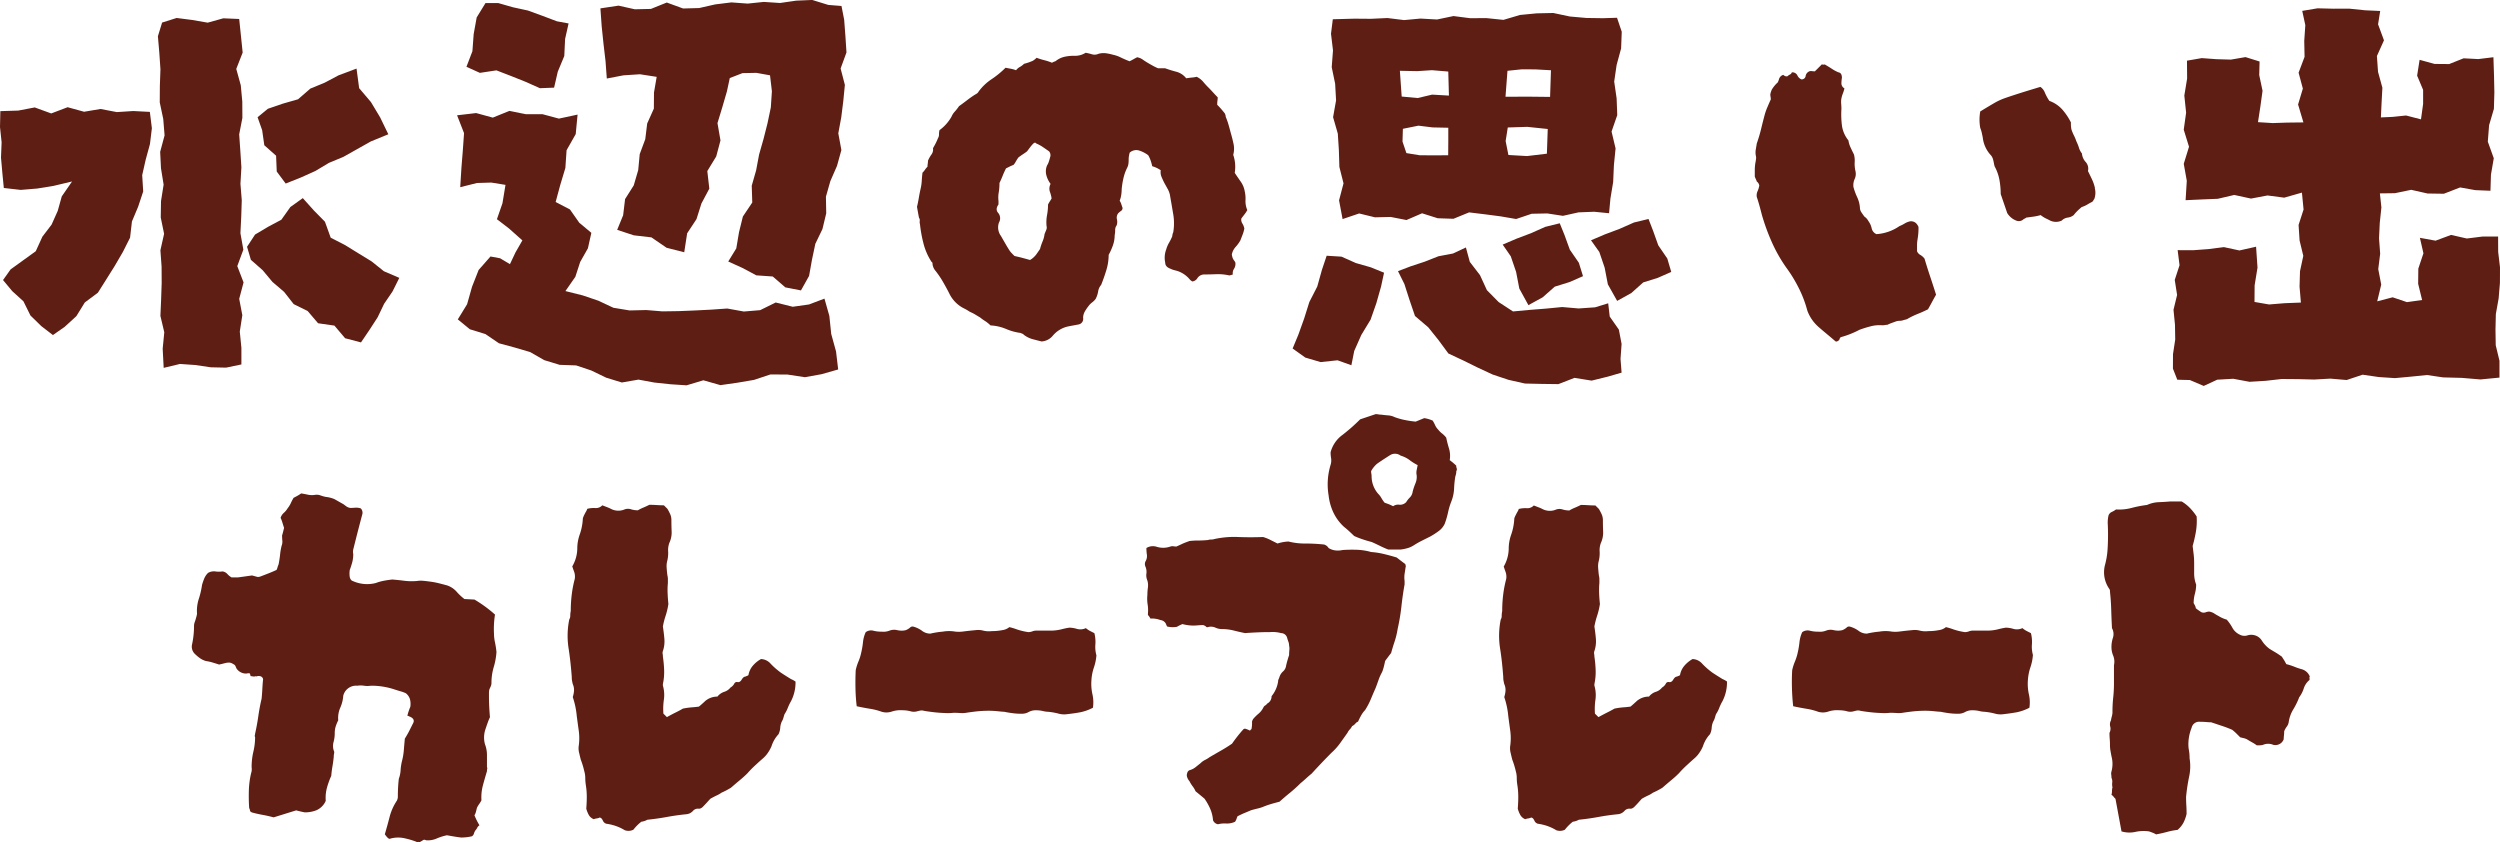
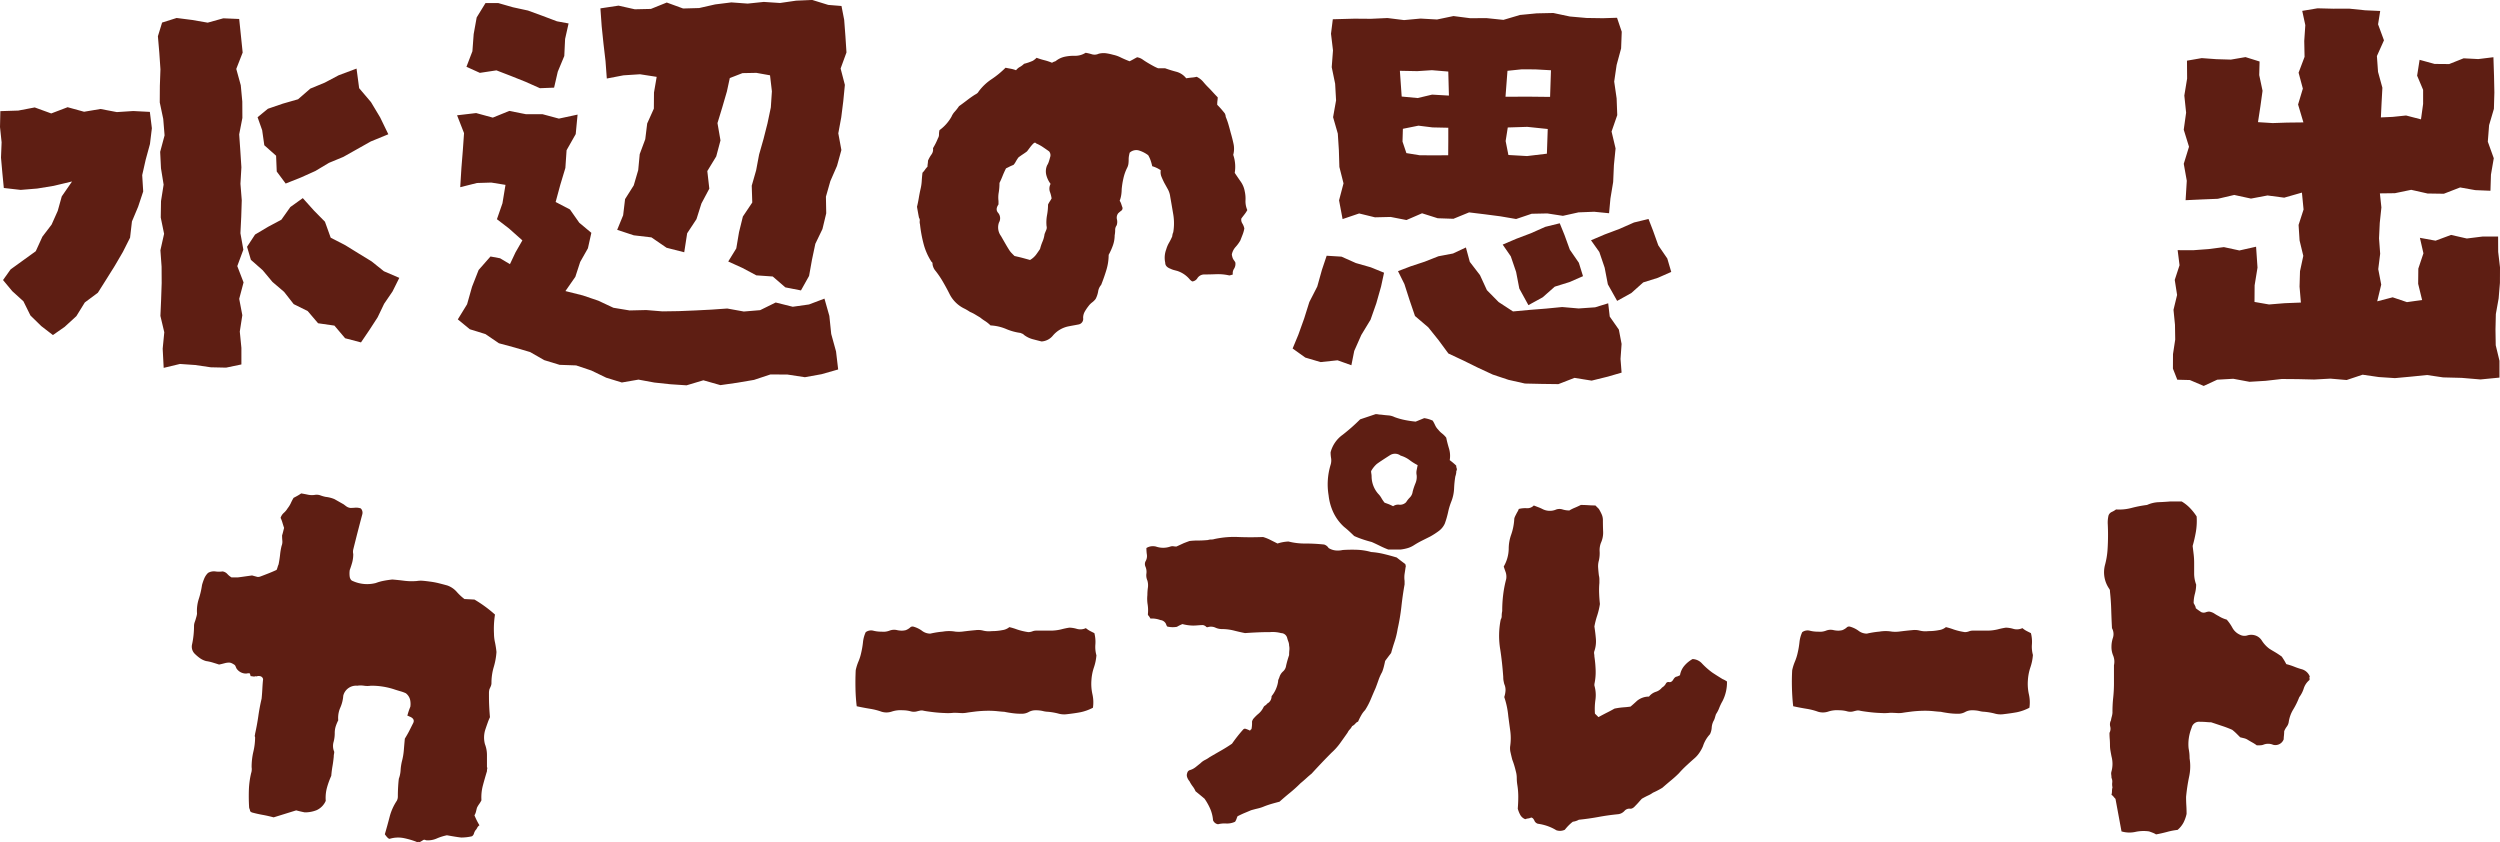
<svg xmlns="http://www.w3.org/2000/svg" width="234.583" height="79.044" viewBox="0 0 234.583 79.044">
  <g id="modal-title01-6" transform="translate(-0.102 -6.137)">
    <g id="menu_3" transform="translate(0.102 6.137)">
      <g id="_Layout_" data-name="[Layout]" transform="translate(0 0)">
        <g id="Group_16403" data-name="Group 16403">
          <g id="Group_17711" data-name="Group 17711">
            <path id="Path_28226" data-name="Path 28226" d="M27.244,21.909,26.4,23.1l-1.255.669-1.211.721-.752,1.149.359,1.223,1.106.973.918,1.1,1.094.935.9,1.149,1.312.649.977,1.146,1.532.22,1.005,1.186,1.488.391.8-1.181.763-1.178.607-1.265.787-1.154.638-1.279-1.446-.622L34.855,27l-1.227-.75-1.235-.763-1.362-.7-.54-1.5-1.029-1.044-1.05-1.171ZM4.807,13.127l-1.55-.564-1.539.294-1.685.054L0,14.4l.151,1.433L.094,17.268.22,18.7l.138,1.421,1.582.18,1.554-.128,1.532-.25,1.735-.413-.966,1.4-.378,1.359-.577,1.29-.861,1.128-.624,1.367-1.185.857-1.175.849-.711,1L1.148,29.8l1.05.953.658,1.332,1.018.995,1.091.842,1.1-.768,1.1-1.007.794-1.285,1.225-.913.8-1.267.79-1.263.755-1.294.676-1.342.176-1.522.581-1.383.475-1.43-.094-1.534.329-1.455L14.071,16l.18-1.487-.19-1.532L12.5,12.9,10.963,13,9.43,12.708l-1.54.26-1.545-.426ZM31.774,9.547l-1.3.69-1.356.56-1.149,1-1.431.411-1.4.48-.968.794L24.6,14.7l.2,1.411,1.107.982.06,1.483.839,1.129,1.441-.574,1.349-.607,1.262-.757,1.357-.562,1.29-.725,1.292-.727,1.641-.673L35.672,13.5l-.861-1.436L33.7,10.756l-.245-1.839ZM15.21,4.6l-.394,1.285.133,1.552.106,1.549L15,10.538,14.99,12.09l.327,1.549.126,1.545-.414,1.545.076,1.539.248,1.54-.245,1.544-.025,1.539.314,1.53-.346,1.545.111,1.54.008,1.54-.052,1.54-.067,1.54.364,1.535L15.265,35.2l.094,1.8,1.525-.367,1.446.1,1.445.213,1.44.032,1.436-.3,0-1.554L22.5,33.592l.238-1.535-.292-1.534.408-1.542-.589-1.53.57-1.544-.275-1.539.076-1.547.05-1.545-.124-1.547.089-1.547-.1-1.547-.107-1.544.3-1.542-.008-1.535-.143-1.532L22.17,8.949l.6-1.535-.158-1.532-.168-1.619L20.953,4.2l-1.463.408-1.461-.253-1.456-.186Z" transform="translate(0 -2.482)" fill="#5e1e13" />
            <path id="Path_28227" data-name="Path 28227" d="M28.914,14.2l-1.564-.428-1.789.21.653,1.673L26.1,17.287l-.131,1.626-.112,1.815,1.572-.394,1.344-.04,1.331.216-.285,1.728L29.3,23.732l1.139.876,1.25,1.111L31.04,26.85l-.518,1.1-.925-.552-.9-.168-1.114,1.265-.619,1.577L26.5,31.714l-.871,1.418,1.128.926,1.466.453,1.262.861,1.48.4,1.451.426,1.322.758,1.445.441,1.549.054,1.423.477,1.4.676,1.466.45,1.56-.27,1.493.275,1.508.161,1.513.1,1.576-.473,1.6.455,1.581-.225,1.572-.267,1.544-.512,1.6.012,1.631.248,1.569-.284,1.552-.443-.2-1.69-.453-1.643-.174-1.69-.46-1.624-1.45.549-1.525.215-1.6-.4L54,32.266l-1.53.128-1.559-.282-1.515.106-1.518.077-1.52.062-1.529.023-1.522-.124-1.555.037-1.524-.252-1.418-.664-1.45-.492-1.633-.409.931-1.339.453-1.393.727-1.284.322-1.45-1.133-.946-.876-1.247-1.342-.7.435-1.607.478-1.587.114-1.666.857-1.512.175-1.829-1.752.376-1.54-.414-1.557,0-1.559-.307Zm-.686-10.75L27.4,4.8l-.282,1.565L27,7.97l-.56,1.46L27.7,10l1.554-.235,1.373.53,1.361.544,1.346.6,1.331-.052.344-1.495.612-1.473.076-1.6.327-1.456-1.092-.2-1.354-.512-1.367-.5-1.406-.305L29.424,3.45Zm29.15-.225-1.513.218-1.524-.1L52.828,3.5,51.3,3.388l-1.518.188-1.507.342-1.505.042L45.237,3.4,43.749,4l-1.51.034L40.71,3.692l-1.7.257.121,1.691L39.3,7.269l.19,1.624.121,1.638,1.562-.3,1.555-.1,1.562.243-.252,1.471-.012,1.51L43.4,14.749l-.181,1.477-.52,1.4-.141,1.5-.419,1.43-.814,1.289-.181,1.518-.56,1.366,1.559.515,1.656.193,1.421.975,1.656.421.275-1.78.874-1.326.465-1.471.74-1.391-.188-1.651.836-1.373.4-1.5-.282-1.628.45-1.48.435-1.493.27-1.253,1.191-.463,1.3-.025,1.284.23.176,1.5-.1,1.51-.312,1.49L54.317,16.2l-.416,1.46-.277,1.48-.414,1.448.05,1.577-.881,1.315-.362,1.47-.257,1.522L51.005,27.7l1.322.6,1.314.7,1.539.107,1.186,1.022,1.463.285.762-1.362.272-1.522.315-1.492.668-1.384.354-1.477-.029-1.56.414-1.455.626-1.433.411-1.488-.289-1.567.277-1.505L61.8,12.65l.149-1.522-.4-1.537L62.1,8.083l-.1-1.529-.116-1.53-.252-1.3-1.24-.1-1.505-.465Z" transform="translate(17.328 -3.163)" fill="#5e1e13" />
            <path id="Path_28228" data-name="Path 28228" d="M75.04,27.988,74.6,29.56l-.743,1.451-.482,1.537-.547,1.524-.539,1.3,1.19.851,1.436.424,1.587-.169,1.3.465L78.07,35.6l.664-1.5.867-1.43.54-1.537.448-1.581.279-1.292-1.245-.507-1.4-.4-1.346-.6-1.394-.086Zm12.3-1.53-1.372.26-1.284.507-1.307.431-1.2.458.6,1.208.482,1.5.512,1.5,1.245,1.062.963,1.2.926,1.257,1.421.666,1.357.669,1.388.644,1.478.493,1.542.347,1.571.035,1.564.02,1.51-.587,1.611.258,1.525-.376,1.285-.374-.1-1.282.1-1.411L102.9,33.6l-.856-1.225L101.9,31.13l-1.228.378-1.544.107-1.547-.134-1.5.146-1.505.119-1.609.149-1.349-.881-1.1-1.117-.649-1.411-.955-1.243-.366-1.351ZM96,23.956l-1.349.6-1.373.52L92,25.622l.76,1.1.5,1.466.3,1.559.854,1.557,1.339-.735,1.133-1,1.383-.43,1.268-.554-.389-1.257L98.3,26.1,97.8,24.722l-.446-1.1Zm8.321-.408-1.359.6-1.384.52-1.29.549.78,1.1.5,1.471.3,1.562.872,1.555,1.327-.735,1.121-1,1.371-.43,1.258-.554-.371-1.26-.844-1.232-.492-1.376-.426-1.1ZM92.535,17.214l-.258-1.307.2-1.275,1.831-.057,1.919.2-.079,2.317-1.862.223Zm-8.336.023-1.235-.2L82.6,15.957l.035-1.2,1.461-.294,1.32.163,1.48.032V15.9l-.01,1.339-1.433.01Zm1.159-7.98,1.537.128.06,2.255-1.577-.091-1.356.322-1.5-.141-.169-2.416,1.634.032Zm7.091.057L93.8,9.174l1.272.008,1.458.081-.082,2.5-2.084-.023-2.1.01Zm2.74-5.391-1.56.151-1.56.461L90.5,4.373l-1.56.005-1.557-.2L85.84,4.5l-1.55-.087-1.545.143-1.554-.193-1.552.072-1.552-.012-2.027.055L75.89,5.835,76.077,7.4l-.119,1.574.321,1.555.087,1.562-.28,1.576.443,1.54.1,1.56.047,1.567.389,1.542-.419,1.594.331,1.758,1.554-.527,1.485.362,1.477-.034,1.478.289,1.463-.633,1.472.466,1.473.05,1.468-.6,1.47.178,1.47.191,1.473.252,1.461-.493,1.463-.03,1.465.225,1.468-.326,1.465-.057,1.4.139.127-1.379.258-1.555.069-1.576.156-1.57-.376-1.587.534-1.539-.059-1.572-.228-1.577.228-1.56.421-1.55.059-1.565-.443-1.312-1.319.042-1.549-.023L98.3,4.219,96.748,3.89Z" transform="translate(49.002 -2.671)" fill="#5e1e13" />
            <path id="Path_28229" data-name="Path 28229" d="M133.652,3.87l.289,1.339-.1,1.483.03,1.493L133.31,9.67l.4,1.493-.448,1.493.5,1.68-1.545.018-1.346.045-1.371-.087.228-1.493.2-1.451-.312-1.47.034-1.277-1.322-.413-1.367.235-1.369-.04-1.371-.1-1.384.24.013,1.678-.262,1.594.168,1.606-.223,1.6.495,1.6-.493,1.6.284,1.592-.111,1.822,1.549-.072,1.473-.059,1.542-.361,1.571.341,1.552-.292,1.565.206,1.663-.475.154,1.586-.468,1.448.094,1.455.349,1.448-.309,1.44L133.4,29.74l.126,1.5L132,31.3l-1.461.119-1.366-.237.012-1.559.27-1.663L129.321,26l-1.564.352-1.456-.314-1.448.185-1.446.107-1.446-.007.178,1.413-.45,1.378.22,1.413-.337,1.393.139,1.4.022,1.391-.208,1.366-.007,1.361.409,1.042,1.18.03,1.3.554,1.267-.586,1.507-.086,1.522.284,1.515-.092,1.51-.171,1.52.012,1.524.037,1.522-.084,1.523.131,1.5-.5,1.52.221,1.513.1,1.5-.138,1.51-.153,1.51.223,1.752.045,1.753.148,1.784-.174,0-1.579-.351-1.456-.023-1.468.034-1.461.262-1.465.121-1.46.007-1.455-.171-1.456-.007-1.435-1.466,0-1.47.183-1.476-.336-1.455.54-1.471-.268.332,1.453-.48,1.436-.015,1.428L144.9,31l-1.423.2-1.341-.453-1.448.378.376-1.57-.279-1.45.18-1.448-.107-1.446.069-1.446.153-1.45-.141-1.319,1.409-.018,1.529-.317,1.534.346,1.529.023,1.527-.592,1.426.253,1.421.059.047-1.513.265-1.539-.56-1.554.121-1.549.451-1.53.044-1.537-.032-1.535-.057-1.774-1.421.174-1.376-.072-1.356.54-1.368-.012-1.406-.386-.232,1.487.562,1.332,0,1.322-.2,1.445-1.4-.362-1.262.131-1.1.049.062-1.307.079-1.478-.409-1.487-.106-1.485.663-1.478-.554-1.5.2-1.253-1.415-.064-1.492-.154-1.488.005-1.485-.037Z" transform="translate(82.374 -2.85)" fill="#5e1e13" />
-             <path id="Path_28237" data-name="Path 28237" d="M115.14,28.379c-.126.22-.25.445-.376.681s-.252.463-.376.681c-.314.156-.626.3-.94.423a7.949,7.949,0,0,0-.893.423.737.737,0,0,1-.258.117,1.955,1.955,0,0,0-.258.07,1.023,1.023,0,0,1-.329.047,1.127,1.127,0,0,0-.423.094c-.094.032-.2.07-.329.117a3.5,3.5,0,0,0-.376.164,1.361,1.361,0,0,0-.235.023,1.346,1.346,0,0,1-.235.024,3.255,3.255,0,0,0-1.1.094c-.361.094-.713.2-1.057.329a8.518,8.518,0,0,1-1.785.7.127.127,0,0,1-.047.092.193.193,0,0,0-.047.141c-.158.158-.282.2-.376.143-.25-.218-.51-.438-.775-.658s-.525-.438-.775-.658a3.774,3.774,0,0,1-1.081-1.55,10.9,10.9,0,0,0-.8-2.114,13.162,13.162,0,0,0-1.174-1.926,13.893,13.893,0,0,1-1.362-2.4,19.366,19.366,0,0,1-.94-2.584c-.062-.248-.133-.515-.211-.8s-.164-.564-.258-.846a.919.919,0,0,1,.07-.54,2.237,2.237,0,0,0,.164-.54.605.605,0,0,0-.235-.376,1.588,1.588,0,0,0-.094-.235,1.533,1.533,0,0,1-.094-.237v-.609a4.516,4.516,0,0,1,.047-.611c.032-.156.054-.3.07-.423a.746.746,0,0,0-.023-.329,1.672,1.672,0,0,1,0-.564c.032-.19.064-.376.094-.564a13.643,13.643,0,0,0,.4-1.339q.164-.682.352-1.386a5.525,5.525,0,0,1,.235-.658c.094-.22.2-.47.329-.752a1.552,1.552,0,0,0-.024-.235,1.349,1.349,0,0,1-.023-.235,2.1,2.1,0,0,1,.141-.446,2.949,2.949,0,0,1,.564-.681l.094-.235a.6.6,0,0,1,.423-.47.424.424,0,0,0,.376.141.9.9,0,0,1,.235-.164.353.353,0,0,0,.188-.211.525.525,0,0,1,.517.282.731.731,0,0,0,.376.376.366.366,0,0,0,.4-.305.552.552,0,0,1,.258-.4.431.431,0,0,1,.305-.07,2.008,2.008,0,0,0,.305.023l.658-.658a.36.36,0,0,0,.211.023.11.11,0,0,1,.117.023c.218.126.423.252.611.376a3.721,3.721,0,0,0,.611.329c.218.032.329.2.329.517a3.24,3.24,0,0,0-.047.54.534.534,0,0,0,.282.446,2.824,2.824,0,0,1-.141.47,2.676,2.676,0,0,0-.141.47,1.714,1.714,0,0,0-.023.493c.015.173.023.336.023.493a8.471,8.471,0,0,0,.047,1.55,2.821,2.821,0,0,0,.611,1.409,2.28,2.28,0,0,0,.188.634c.094.2.2.431.329.681a2.2,2.2,0,0,1,.07.728,2.949,2.949,0,0,0,.07.822,1.147,1.147,0,0,1-.07.752,1.414,1.414,0,0,0-.117.752,5.826,5.826,0,0,0,.352.963A2.8,2.8,0,0,1,108,20.2a.784.784,0,0,0,.141.445c.094.141.188.275.282.4a1.068,1.068,0,0,1,.235.211,1.352,1.352,0,0,1,.141.211,1.776,1.776,0,0,1,.305.681.762.762,0,0,0,.446.54,4.277,4.277,0,0,0,2.161-.752,3.232,3.232,0,0,0,.47-.235,1.626,1.626,0,0,1,.423-.188.68.68,0,0,1,.8.329.384.384,0,0,1,.094.282c0,.188-.008.369-.023.54s-.04.351-.07.54a3.235,3.235,0,0,0-.047.54v.54a.678.678,0,0,0,.305.352,1.376,1.376,0,0,1,.4.352q.234.8.517,1.644t.564,1.738m14.893-10.007a1.706,1.706,0,0,1-.047,1.034.567.567,0,0,0-.094.141.31.31,0,0,1-.141.141c-.126.062-.267.141-.423.235a2.688,2.688,0,0,1-.517.233q-.234.191-.423.378a3.311,3.311,0,0,0-.329.376,1.129,1.129,0,0,1-.564.235.98.98,0,0,0-.564.282,1.292,1.292,0,0,1-1.081,0q-.186-.1-.423-.211a2.662,2.662,0,0,1-.47-.305,4.9,4.9,0,0,1-.658.141c-.22.03-.455.064-.7.094a.344.344,0,0,1-.094.07c-.032.015-.077.04-.141.07a.638.638,0,0,1-.7.141,1.711,1.711,0,0,1-.846-.706l-.611-1.784a7.561,7.561,0,0,0-.117-1.315,4.242,4.242,0,0,0-.446-1.268,1.735,1.735,0,0,1-.07-.282c-.015-.094-.04-.2-.07-.329a1.149,1.149,0,0,0-.117-.305,1.017,1.017,0,0,0-.164-.211,2.893,2.893,0,0,1-.7-1.6c-.032-.156-.064-.305-.094-.446a3.014,3.014,0,0,0-.141-.446,4.3,4.3,0,0,1,0-1.55q.846-.516,1.339-.8a5.766,5.766,0,0,1,.963-.446c.312-.109.713-.243,1.2-.4s1.2-.376,2.138-.658a1.136,1.136,0,0,1,.423.54,4.319,4.319,0,0,0,.423.775,2.965,2.965,0,0,1,1.222.822,5.689,5.689,0,0,1,.8,1.2,2.794,2.794,0,0,0,.047.658,4.227,4.227,0,0,0,.235.564,4.228,4.228,0,0,1,.235.564,3.97,3.97,0,0,1,.235.587,1.626,1.626,0,0,0,.282.54,1.332,1.332,0,0,0,.352.8.924.924,0,0,1,.211.846c.126.25.25.51.376.775a3.967,3.967,0,0,1,.282.822" transform="translate(66.522 -0.719)" fill="#5e1e13" />
            <path id="Path_28238" data-name="Path 28238" d="M82.284,20.864a2.524,2.524,0,0,1-.258.4c-.109.141-.211.273-.305.4a.639.639,0,0,0,.094.47A1.5,1.5,0,0,1,82,22.6a3.031,3.031,0,0,1-.164.586c-.079.2-.149.384-.211.542a3.491,3.491,0,0,1-.446.611,1.484,1.484,0,0,0-.352.7,1.482,1.482,0,0,0,.094.374,1.1,1.1,0,0,0,.117.19,1.264,1.264,0,0,1,.117.186.852.852,0,0,1-.117.589.747.747,0,0,0-.117.54,1.959,1.959,0,0,1-.329.092,4.716,4.716,0,0,0-1.221-.117q-.612.025-1.128.025a.765.765,0,0,0-.634.327.647.647,0,0,1-.493.329.948.948,0,0,1-.235-.188,2.543,2.543,0,0,0-1.175-.8c-.126-.032-.243-.064-.352-.094a1.477,1.477,0,0,1-.258-.1c-.346-.124-.517-.312-.517-.564a2.215,2.215,0,0,1,.094-1.268,2.6,2.6,0,0,1,.258-.611,5.565,5.565,0,0,0,.305-.609.892.892,0,0,1,.023-.166.825.825,0,0,1,.07-.211,5.109,5.109,0,0,0,0-1.691q-.141-.843-.282-1.644a1.952,1.952,0,0,0-.211-.68c-.111-.2-.227-.414-.352-.634-.094-.188-.181-.378-.258-.564a1.131,1.131,0,0,1-.07-.611,2.733,2.733,0,0,0-.8-.378,4.7,4.7,0,0,0-.141-.517,2.677,2.677,0,0,0-.235-.515,2.822,2.822,0,0,0-.8-.423.91.91,0,0,0-.94.186c-.032.126-.055.237-.07.329a1.935,1.935,0,0,0-.023.331,3.109,3.109,0,0,1-.023.374,1.135,1.135,0,0,1-.117.376,4.256,4.256,0,0,0-.352.988,7.583,7.583,0,0,0-.164,1.032,3.537,3.537,0,0,1-.047.564,2.6,2.6,0,0,1-.141.518,1.167,1.167,0,0,1,.141.282c.03.092.062.188.094.282a.29.29,0,0,1-.094.374,2.893,2.893,0,0,0-.282.237.682.682,0,0,0-.117.564,1,1,0,0,1-.024.564.718.718,0,0,0-.141.445,2.591,2.591,0,0,1-.047.493,2.852,2.852,0,0,1-.164.941,5.928,5.928,0,0,1-.4.891,4.895,4.895,0,0,1-.211,1.411q-.211.7-.493,1.409a1.2,1.2,0,0,0-.282.609,2.342,2.342,0,0,1-.235.706,1.643,1.643,0,0,1-.329.327,1.658,1.658,0,0,0-.329.331,4.206,4.206,0,0,0-.352.515,1.183,1.183,0,0,0-.164.611.531.531,0,0,1-.423.612c-.158.03-.322.062-.493.092s-.337.064-.493.094a2.581,2.581,0,0,0-1.456.893,1.494,1.494,0,0,1-1.034.518c-.25-.062-.525-.133-.822-.211a2.355,2.355,0,0,1-.822-.4.481.481,0,0,0-.164-.119,1.122,1.122,0,0,1-.164-.07,5.151,5.151,0,0,1-1.362-.374,4.3,4.3,0,0,0-1.456-.331,3.1,3.1,0,0,0-.493-.4,4.949,4.949,0,0,1-.493-.352c-.158-.094-.314-.186-.47-.282a3.607,3.607,0,0,0-.47-.235c-.094-.062-.18-.117-.258-.163s-.149-.087-.211-.119a3.03,3.03,0,0,1-1.456-1.408c-.188-.378-.393-.753-.611-1.128a8.446,8.446,0,0,0-.7-1.034,1.156,1.156,0,0,1-.235-.423.822.822,0,0,1-.047-.26.167.167,0,0,0-.094-.163,5.758,5.758,0,0,1-.752-1.716,12.263,12.263,0,0,1-.329-1.809.779.779,0,0,1-.023-.327.386.386,0,0,0-.07-.282c-.032-.158-.064-.322-.094-.493s-.064-.352-.094-.54c.062-.252.117-.518.164-.8s.1-.564.164-.846a4.173,4.173,0,0,0,.117-.775q.023-.4.07-.775a1.851,1.851,0,0,0,.235-.282,1.918,1.918,0,0,1,.235-.282,1.792,1.792,0,0,1,.023-.282,1.761,1.761,0,0,0,.023-.282,3.014,3.014,0,0,1,.329-.586.789.789,0,0,0,.141-.589c.094-.156.18-.312.258-.468s.148-.314.211-.47a.63.63,0,0,0,.094-.352,1.642,1.642,0,0,1,.047-.4,3.973,3.973,0,0,0,1.128-1.267,1.6,1.6,0,0,1,.305-.471,4.66,4.66,0,0,0,.4-.515c.094-.062.2-.141.329-.237s.25-.186.376-.282c.282-.218.547-.406.8-.564a1.139,1.139,0,0,0,.188-.116.488.488,0,0,0,.141-.166A4.823,4.823,0,0,1,58.277,8.6,8.558,8.558,0,0,0,59.593,7.52c.156.032.32.064.493.094a2.826,2.826,0,0,1,.493.141,1.127,1.127,0,0,1,.352-.305,1.811,1.811,0,0,0,.4-.3,4.892,4.892,0,0,0,.822-.282,1.78,1.78,0,0,0,.352-.282,7.042,7.042,0,0,0,.752.233,5.028,5.028,0,0,1,.7.235.828.828,0,0,1,.235-.116.326.326,0,0,0,.141-.07,2.065,2.065,0,0,1,.8-.378,4.138,4.138,0,0,1,.893-.092,1.827,1.827,0,0,0,1.081-.282,4.235,4.235,0,0,1,.587.141.893.893,0,0,0,.634-.049,1.825,1.825,0,0,1,.7-.045,4.843,4.843,0,0,1,.658.141,2.9,2.9,0,0,1,.728.257q.445.211.822.352.186-.093.352-.186c.109-.062.226-.126.352-.19a1.269,1.269,0,0,1,.517.211c.156.111.312.211.47.305s.32.188.493.282a4.2,4.2,0,0,0,.493.237h.658q.516.186,1.057.327a1.73,1.73,0,0,1,.916.611c.188-.03.367-.054.54-.07a2.837,2.837,0,0,0,.446-.07,1.857,1.857,0,0,1,.611.471c.156.188.312.359.47.515s.305.315.446.47.289.314.446.471a2.245,2.245,0,0,1-.024.3,2.744,2.744,0,0,0-.023.4c.124.124.243.25.352.374s.226.267.352.423a.773.773,0,0,1,.094.331,6.609,6.609,0,0,1,.258.727c.077.267.148.527.211.775.094.315.18.651.258,1.012a2.178,2.178,0,0,1-.023,1.055,3.47,3.47,0,0,1,.141,1.691q.282.423.564.824a2.262,2.262,0,0,1,.376.914,3.135,3.135,0,0,1,.07.846,2.069,2.069,0,0,0,.164.894M63.915,19.782a3.038,3.038,0,0,0-.164-.634.938.938,0,0,1,.07-.728,2.326,2.326,0,0,1-.4-.822,1.425,1.425,0,0,1,.07-.916,1.469,1.469,0,0,0,.164-.352c.047-.141.086-.273.117-.4a.562.562,0,0,0-.094-.564q-.33-.234-.611-.423a3.92,3.92,0,0,0-.611-.327c-.064-.1-.156-.079-.282.045a3.212,3.212,0,0,0-.282.331c-.094.126-.188.25-.282.374-.126.1-.258.188-.4.282s-.274.188-.4.282a3.389,3.389,0,0,0-.258.4,1.451,1.451,0,0,1-.211.305c-.158.064-.282.117-.376.166s-.2.1-.329.163c-.126.252-.235.493-.329.73s-.188.446-.282.634a5.416,5.416,0,0,1-.07.891,2.754,2.754,0,0,0-.023.8v.329c-.22.312-.228.579-.024.8a.787.787,0,0,1,.07.894,1.352,1.352,0,0,0,.188,1.268c.126.218.25.438.376.656s.265.456.423.7a1.755,1.755,0,0,0,.235.282c.094.1.173.174.235.237q.423.093.775.186c.235.064.461.126.681.188a1.96,1.96,0,0,0,.564-.493c.126-.171.25-.352.376-.54a4.692,4.692,0,0,1,.235-.7,2.6,2.6,0,0,0,.188-.7c.062-.154.117-.289.164-.4a.546.546,0,0,0,.023-.352,3.74,3.74,0,0,1,.047-1.032,5.576,5.576,0,0,0,.094-.987,2.635,2.635,0,0,1,.188-.329,2.59,2.59,0,0,0,.141-.237" transform="translate(34.76 -1.164)" fill="#5e1e13" />
          </g>
        </g>
      </g>
    </g>
    <g id="Group_17870" data-name="Group 17870" transform="translate(0.176 -4)">
      <path id="Path_28526" data-name="Path 28526" d="M174.324,19.326a6.415,6.415,0,0,1-.258,1.409,5.19,5.19,0,0,0-.211,1.5.779.779,0,0,1-.07.307c-.047.109-.087.195-.118.257a1.447,1.447,0,0,0-.047.352v.307c0,.312.007.634.023.963s.039.666.07,1.01a5.226,5.226,0,0,0-.211.515c-.079.22-.149.423-.211.612a2.414,2.414,0,0,0-.047,1.408,2.83,2.83,0,0,1,.188,1.057v1.1a.145.145,0,0,1,.024.141,1.037,1.037,0,0,0-.024.237c-.124.406-.252.846-.376,1.314a4.305,4.305,0,0,0-.141,1.411,2.54,2.54,0,0,1-.211.352,2.45,2.45,0,0,0-.211.352c-.032.124-.062.25-.094.376a1.081,1.081,0,0,1-.141.329,6.546,6.546,0,0,0,.47.94.6.6,0,0,0-.211.233.91.91,0,0,1-.164.237,1.044,1.044,0,0,0-.141.3.456.456,0,0,1-.188.26,4.369,4.369,0,0,1-1.01.117c-.2-.017-.649-.087-1.339-.211a4.863,4.863,0,0,0-.963.305,2.049,2.049,0,0,1-1.01.163.237.237,0,0,0-.282,0,3.311,3.311,0,0,1-.329.19.137.137,0,0,0-.141-.023.14.14,0,0,1-.141-.025,7.278,7.278,0,0,0-1.221-.352,2.713,2.713,0,0,0-1.269.07q-.141.048-.47-.423.234-.8.446-1.619a4.969,4.969,0,0,1,.681-1.529,1.026,1.026,0,0,0,.07-.188.787.787,0,0,0,.024-.186c0-.282.007-.572.023-.871s.039-.57.07-.82a2.677,2.677,0,0,0,.164-.775,5,5,0,0,1,.117-.822,6.02,6.02,0,0,0,.188-1.082c.03-.374.062-.735.094-1.079.156-.252.289-.485.4-.7s.228-.455.352-.7q.282-.471-.376-.7a.188.188,0,0,0-.141-.047,5.815,5.815,0,0,1,.282-.846,1.856,1.856,0,0,0-.023-.659,1.117,1.117,0,0,0-.4-.609,3.323,3.323,0,0,0-.517-.188c-.22-.064-.423-.126-.611-.19a6.836,6.836,0,0,0-2.161-.327,2.114,2.114,0,0,1-.634,0,2.114,2.114,0,0,0-.634,0,1.237,1.237,0,0,0-1.315.94,3.327,3.327,0,0,1-.282,1.126,2.378,2.378,0,0,0-.188,1.176,4.144,4.144,0,0,0-.235.564,2.1,2.1,0,0,0-.094.656,3.135,3.135,0,0,1-.118.847,1.367,1.367,0,0,0,.071.891,1.112,1.112,0,0,1-.023.211,1.256,1.256,0,0,0-.023.26c-.032.312-.07.6-.117.867s-.087.572-.117.918a7.693,7.693,0,0,0-.4,1.1,3.639,3.639,0,0,0-.117,1.245,1.7,1.7,0,0,1-.846.871,2.946,2.946,0,0,1-1.128.211c-.314-.062-.579-.126-.8-.188l-2.114.656c-.346-.092-.69-.171-1.034-.233s-.69-.141-1.034-.235a.58.58,0,0,0-.141-.1.606.606,0,0,0-.047-.211.516.516,0,0,1-.047-.163c-.032-.534-.039-1.065-.023-1.6a8.038,8.038,0,0,1,.211-1.6,1.209,1.209,0,0,0,.047-.564,6.353,6.353,0,0,1,.164-1.456,6,6,0,0,0,.164-1.361.259.259,0,0,1-.024-.19.574.574,0,0,0,.024-.141c.126-.562.227-1.119.305-1.668s.18-1.087.305-1.619c.032-.314.054-.628.07-.94s.039-.611.07-.893c-.062-.22-.235-.314-.517-.282-.094.03-.141.039-.141.022s-.064-.005-.188.025l-.329-.047c-.032-.158-.064-.243-.094-.26a.758.758,0,0,0-.282.023,1.079,1.079,0,0,1-.94-.468c-.032-.062-.062-.133-.094-.211a.3.3,0,0,0-.141-.166,1.615,1.615,0,0,0-.258-.141.64.64,0,0,0-.211-.045,1.725,1.725,0,0,0-.446.07c-.173.045-.336.087-.493.116-.188-.062-.384-.124-.587-.186a4.052,4.052,0,0,0-.634-.141,1.868,1.868,0,0,1-.587-.282,4.009,4.009,0,0,1-.493-.423.939.939,0,0,1-.235-.846,7.7,7.7,0,0,0,.141-.869,8.143,8.143,0,0,0,.047-.869,1.081,1.081,0,0,1,.07-.378,3.436,3.436,0,0,0,.117-.374,2.262,2.262,0,0,0,.07-.26,1.015,1.015,0,0,0,.024-.163,3.62,3.62,0,0,1,.165-1.364,7.88,7.88,0,0,0,.305-1.314,5.294,5.294,0,0,1,.211-.611,1.565,1.565,0,0,1,.352-.518,1.083,1.083,0,0,1,.681-.141,2.317,2.317,0,0,0,.681,0,.753.753,0,0,1,.446.237,1.681,1.681,0,0,0,.4.327h.564c.25-.029.485-.062.7-.094l.658-.092.517.141a.644.644,0,0,0,.282-.049c.25-.092.493-.188.728-.28s.493-.2.775-.331a1.533,1.533,0,0,0,.094-.257,1.549,1.549,0,0,1,.094-.258q.093-.471.141-.916a5.925,5.925,0,0,1,.141-.824,1.037,1.037,0,0,0,.07-.492c-.015-.173-.023-.337-.023-.493.032-.094.062-.2.094-.331s.062-.248.094-.374c-.064-.19-.118-.361-.164-.517a2.619,2.619,0,0,0-.164-.423,1.056,1.056,0,0,1,.305-.47,1.766,1.766,0,0,0,.352-.423,2.473,2.473,0,0,0,.305-.493,4.874,4.874,0,0,1,.258-.493c.124-.062.243-.126.352-.188A3.3,3.3,0,0,0,156,4.433c.188.032.391.07.611.116a1.811,1.811,0,0,0,.658.025,1.05,1.05,0,0,1,.54.045,3.121,3.121,0,0,0,.493.141,2.9,2.9,0,0,1,.822.211c.141.079.431.245.869.493.126.1.218.166.282.211a.836.836,0,0,0,.329.119,3.682,3.682,0,0,0,.47-.023,1.367,1.367,0,0,1,.517.07.569.569,0,0,1,.141.564c-.126.47-.25.946-.376,1.431s-.25.98-.376,1.48c-.032.126-.062.253-.094.378a.943.943,0,0,0,0,.423,3.03,3.03,0,0,1-.094.775c-.064.233-.141.478-.235.727a2.284,2.284,0,0,0,0,.659.572.572,0,0,0,.07.186.348.348,0,0,0,.211.188,3.262,3.262,0,0,0,2.161.19,4.458,4.458,0,0,1,.752-.211c.25-.049.517-.087.8-.119.376.032.752.07,1.128.119a5.8,5.8,0,0,0,1.175.022,2.268,2.268,0,0,1,.564-.022c.188.017.391.039.611.07a7.063,7.063,0,0,1,.893.163q.468.118.8.211a2.115,2.115,0,0,1,.869.589,4.876,4.876,0,0,0,.728.68l.94.049a12.139,12.139,0,0,1,1.926,1.408,8.74,8.74,0,0,0-.094,1.787,3.922,3.922,0,0,0,.094.82,8.939,8.939,0,0,1,.141.918" transform="translate(-127.813 52.002)" fill="#5e1e13" />
-       <path id="Path_28527" data-name="Path 28527" d="M188.141,21.66a3.854,3.854,0,0,1-.423,1.832,4.444,4.444,0,0,0-.305.636,3.09,3.09,0,0,1-.305.586c-.032.094-.064.2-.094.305a1.551,1.551,0,0,1-.094.258,1.558,1.558,0,0,0-.211.683,1.67,1.67,0,0,1-.164.633,2.96,2.96,0,0,0-.658,1.128,3.572,3.572,0,0,1-.352.634,2.654,2.654,0,0,1-.493.54c-.252.22-.493.44-.728.658a9.718,9.718,0,0,0-.681.7q-.33.33-.728.659t-.822.7a7.354,7.354,0,0,1-.893.468,2.386,2.386,0,0,1-.446.258c-.173.079-.367.181-.587.305-.064.064-.164.173-.305.329s-.29.314-.446.47a.568.568,0,0,1-.141.094.4.4,0,0,1-.188.047.613.613,0,0,0-.564.211.948.948,0,0,1-.611.305q-.941.093-1.832.258c-.6.111-1.206.195-1.832.26a1.551,1.551,0,0,1-.564.186,3.66,3.66,0,0,0-.376.329,4.532,4.532,0,0,0-.376.423,1.038,1.038,0,0,1-.8.047,4.344,4.344,0,0,0-.916-.423,4.731,4.731,0,0,0-.822-.188.512.512,0,0,1-.305-.258.8.8,0,0,0-.164-.257c-.094-.065-.158-.079-.188-.049a.9.9,0,0,1-.258.07.866.866,0,0,0-.258.07.919.919,0,0,1-.47-.4,2.8,2.8,0,0,1-.235-.587c.03-.374.047-.752.047-1.128a6.876,6.876,0,0,0-.094-1.126,4.41,4.41,0,0,1-.047-.634,2.323,2.323,0,0,0-.094-.634,7.57,7.57,0,0,0-.329-1.082c-.064-.25-.117-.477-.164-.681a1.706,1.706,0,0,1-.023-.634,5.179,5.179,0,0,0,0-1.386c-.064-.453-.126-.916-.188-1.384a7.7,7.7,0,0,0-.376-1.787,2.433,2.433,0,0,0,.117-.586,1.34,1.34,0,0,0-.117-.634c-.032-.128-.055-.237-.07-.331a1.894,1.894,0,0,1-.023-.329q-.1-1.362-.282-2.584a7.705,7.705,0,0,1,.047-2.819.623.623,0,0,0,.094-.352,2.244,2.244,0,0,1,.047-.446,12.292,12.292,0,0,1,.094-1.55,10.745,10.745,0,0,1,.282-1.456,1.389,1.389,0,0,0-.047-.634c-.064-.171-.126-.352-.188-.539a3.4,3.4,0,0,0,.47-1.646,3.981,3.981,0,0,1,.235-1.361,5.166,5.166,0,0,0,.282-1.409.572.572,0,0,1,.047-.213c.03-.077.062-.148.094-.211.062-.124.117-.227.164-.305a1.3,1.3,0,0,0,.117-.258,2.482,2.482,0,0,1,.752-.07.824.824,0,0,0,.658-.257c.156.062.3.116.423.163s.25.1.376.164a1.5,1.5,0,0,0,1.316.047.949.949,0,0,1,.587,0,2.1,2.1,0,0,0,.634.094,3.8,3.8,0,0,1,.517-.257c.188-.079.376-.166.564-.26.22,0,.446.008.681.023s.461.025.681.025l.164.163c.047.049.1.1.164.164a5.253,5.253,0,0,1,.258.493,1.316,1.316,0,0,1,.117.54c0,.378.008.743.023,1.1a2.3,2.3,0,0,1-.211,1.057,1.931,1.931,0,0,0-.117.8,3.136,3.136,0,0,1-.071.846,1.918,1.918,0,0,0-.07.68c.015.237.039.478.07.728a1.434,1.434,0,0,1,.047.352V12.4a7.059,7.059,0,0,0-.023,1.01c.015.329.039.651.07.963a6.719,6.719,0,0,1-.258,1.1,7.191,7.191,0,0,0-.258,1.01q.093.612.141,1.175a2.8,2.8,0,0,1-.141,1.128.485.485,0,0,0-.023.258,1.375,1.375,0,0,1,.023.26,11.245,11.245,0,0,1,.117,1.267,5.388,5.388,0,0,1-.117,1.317v.141a3.147,3.147,0,0,1,.094,1.314,6.069,6.069,0,0,0-.047,1.315c.03.034.077.079.141.141s.126.126.188.188c.282-.154.547-.3.8-.423s.485-.25.7-.374a6.463,6.463,0,0,1,.822-.119c.235-.015.461-.039.681-.07.156-.124.361-.305.611-.54a1.765,1.765,0,0,1,1.128-.4,1.346,1.346,0,0,1,.634-.446,1.188,1.188,0,0,0,.587-.4.958.958,0,0,0,.352-.352.262.262,0,0,1,.305-.164c.156.032.289-.047.4-.233s.226-.282.352-.282a1.118,1.118,0,0,1,.164-.07.327.327,0,0,0,.117-.07,1.82,1.82,0,0,1,.423-.894,2.817,2.817,0,0,1,.752-.611,1.26,1.26,0,0,1,.893.423,6.989,6.989,0,0,0,.963.846q.352.237.963.611a2.148,2.148,0,0,1,.423.235" transform="translate(-113.568 52.439)" fill="#5e1e13" />
      <path id="Path_28528" data-name="Path 28528" d="M205.47,14.564a4.627,4.627,0,0,1-.235,1.151,4.572,4.572,0,0,0-.235,1.2,4.488,4.488,0,0,0,.094,1.317,3.439,3.439,0,0,1,.047,1.267,4.465,4.465,0,0,1-1.174.423q-.518.1-1.315.19a1.993,1.993,0,0,1-.775-.07,5.9,5.9,0,0,0-.963-.164,2.1,2.1,0,0,1-.47-.07,2.965,2.965,0,0,0-.7-.07,1.305,1.305,0,0,0-.634.164,1.331,1.331,0,0,1-.634.163,6.409,6.409,0,0,1-.987-.07c-.314-.045-.534-.084-.658-.116-.094,0-.29-.017-.587-.047a8.178,8.178,0,0,0-.869-.049,10.805,10.805,0,0,0-1.245.07c-.393.049-.681.087-.869.119a2.3,2.3,0,0,1-.587.022c-.235-.013-.431-.022-.587-.022a4.7,4.7,0,0,1-.869.022c-.393-.013-.775-.045-1.151-.092s-.643-.087-.8-.119a.717.717,0,0,0-.305-.022c-.079.017-.181.039-.305.07a1.1,1.1,0,0,1-.634,0,2.842,2.842,0,0,0-.728-.094,2.607,2.607,0,0,0-1.01.116,1.559,1.559,0,0,1-.963.025,5.942,5.942,0,0,0-1.1-.282c-.393-.064-.807-.141-1.245-.237q-.1-.8-.117-1.69t.023-1.691a4.437,4.437,0,0,1,.258-.822,4.535,4.535,0,0,0,.258-.824,7.983,7.983,0,0,0,.164-.963,2.94,2.94,0,0,1,.258-.961.856.856,0,0,1,.7-.141,2.954,2.954,0,0,0,.8.094,1.552,1.552,0,0,0,.728-.094,1.174,1.174,0,0,1,.728-.047,2.258,2.258,0,0,0,.423.047,1.611,1.611,0,0,0,.376-.047,1.426,1.426,0,0,0,.4-.235.317.317,0,0,1,.305-.1,2.5,2.5,0,0,1,.8.378,1.284,1.284,0,0,0,.8.282,8.5,8.5,0,0,1,1.175-.188,3.458,3.458,0,0,1,1.174,0,3.14,3.14,0,0,0,.822-.023c.391-.047.758-.087,1.1-.117a1.831,1.831,0,0,1,.7.047,2.21,2.21,0,0,0,.8.045,4.948,4.948,0,0,0,.987-.092,1.289,1.289,0,0,0,.658-.282,5.5,5.5,0,0,1,.7.211,6.051,6.051,0,0,0,1.081.258,1.11,1.11,0,0,0,.376-.07.952.952,0,0,1,.329-.07H201.1a4.253,4.253,0,0,0,1.057-.117,7.352,7.352,0,0,1,.775-.164,2.767,2.767,0,0,1,.7.116,1.205,1.205,0,0,0,.846-.07,2.275,2.275,0,0,0,.423.282c.124.064.25.126.376.19a3.289,3.289,0,0,1,.094,1.055,2.925,2.925,0,0,0,.094,1.012" transform="translate(-102.662 57.047)" fill="#5e1e13" />
      <path id="Path_28529" data-name="Path 28529" d="M223.509,14.33c-.032.218-.064.438-.1.658a2.4,2.4,0,0,0,0,.658v.329q-.186,1.032-.3,2.091a19,19,0,0,1-.352,2.089,7.312,7.312,0,0,1-.282,1.175q-.189.566-.329,1.082c-.094.124-.2.257-.305.4s-.2.26-.258.354c-.032.156-.07.329-.118.517a3.964,3.964,0,0,1-.164.515,4.634,4.634,0,0,0-.331.73c-.092.265-.186.525-.282.775-.154.344-.3.688-.445,1.034a6.622,6.622,0,0,1-.54,1.032,2.286,2.286,0,0,0-.352.471,5.32,5.32,0,0,0-.305.611.572.572,0,0,0-.258.188.945.945,0,0,1-.305.235,1.218,1.218,0,0,1-.211.305,1.112,1.112,0,0,0-.211.305q-.33.471-.7.987a5.537,5.537,0,0,1-.8.891c-.314.315-.627.636-.94.965s-.627.666-.941,1.01c-.156.124-.32.265-.492.423s-.352.314-.54.468a13.1,13.1,0,0,1-.987.894q-.518.42-.988.844c-.25.065-.485.128-.7.19s-.455.141-.7.233a3.514,3.514,0,0,1-.634.211q-.307.073-.634.166c-.22.094-.423.18-.611.257s-.408.183-.659.307a1.808,1.808,0,0,0-.092.235,1.231,1.231,0,0,1-.141.282,1.76,1.76,0,0,1-.822.164,2.487,2.487,0,0,0-.775.07.6.6,0,0,1-.47-.376,3.392,3.392,0,0,0-.258-1.057,5.47,5.47,0,0,0-.54-.965q-.33-.279-.846-.7a1.9,1.9,0,0,0-.258-.446,3.066,3.066,0,0,1-.307-.493,1.109,1.109,0,0,1-.233-.423.566.566,0,0,1,.022-.352.372.372,0,0,1,.211-.258,1.584,1.584,0,0,0,.565-.282c.156-.124.312-.252.47-.376a1.546,1.546,0,0,1,.423-.305,2.726,2.726,0,0,0,.423-.258q.564-.33,1.1-.636t1.01-.634a13.671,13.671,0,0,1,1.034-1.314.263.263,0,0,1,.188-.094,2.374,2.374,0,0,1,.47.188.244.244,0,0,1,.094-.117.078.078,0,0,0,.047-.07,2.911,2.911,0,0,0,.045-.612.316.316,0,0,1,.025-.141c.015-.029.039-.077.07-.141a3.948,3.948,0,0,1,.517-.515,1.822,1.822,0,0,0,.468-.612.42.42,0,0,1,.166-.163.44.44,0,0,0,.164-.164.759.759,0,0,0,.423-.7,2.873,2.873,0,0,0,.611-1.362.514.514,0,0,1,.047-.235,1.747,1.747,0,0,0,.092-.237,1.157,1.157,0,0,1,.331-.493.864.864,0,0,0,.282-.539,9.967,9.967,0,0,1,.282-.988,4.436,4.436,0,0,1,.023-.468,1.272,1.272,0,0,0-.023-.423,1.086,1.086,0,0,0-.07-.378,3.129,3.129,0,0,1-.119-.374.6.6,0,0,0-.564-.423,3.046,3.046,0,0,0-1.032-.094c-.376,0-.752.007-1.128.023s-.784.039-1.222.07q-.471-.093-1.034-.235a4.647,4.647,0,0,0-1.128-.143,1.469,1.469,0,0,1-.634-.141,1.018,1.018,0,0,0-.681-.045.151.151,0,0,1-.188-.047.6.6,0,0,0-.282-.141c-.126,0-.275.008-.446.022s-.337.025-.493.025a4.129,4.129,0,0,1-.987-.141,3.615,3.615,0,0,0-.517.257,2.247,2.247,0,0,1-.893-.022c-.032,0-.079-.086-.141-.26a.651.651,0,0,0-.518-.352,2.276,2.276,0,0,0-.938-.141c-.032-.062-.064-.116-.094-.163a.954.954,0,0,0-.094-.119.181.181,0,0,1-.047-.141,3.484,3.484,0,0,0-.023-.891,3.418,3.418,0,0,1-.025-.893,4.913,4.913,0,0,1,.049-.7,1.573,1.573,0,0,0-.049-.659,1.208,1.208,0,0,1-.092-.656,1.226,1.226,0,0,0-.094-.659.6.6,0,0,1,0-.468.981.981,0,0,0,.141-.634,4.093,4.093,0,0,1-.047-.634,1.117,1.117,0,0,1,.47-.166,1.311,1.311,0,0,1,.421.025,2.04,2.04,0,0,0,1.362,0,.627.627,0,0,1,.282-.025,1.63,1.63,0,0,0,.282.025c.346-.158.549-.25.612-.282s.265-.109.609-.235a6.574,6.574,0,0,1,.824-.047c.3,0,.6-.017.916-.047a.94.94,0,0,1,.305-.047.947.947,0,0,0,.305-.047,8.69,8.69,0,0,1,2.23-.188q1.153.045,2.327,0a3.867,3.867,0,0,1,.658.258c.218.111.453.227.7.352a3.764,3.764,0,0,1,1.032-.188,6.1,6.1,0,0,0,1.576.188,16.994,16.994,0,0,1,1.762.094.754.754,0,0,1,.423.329,1.55,1.55,0,0,0,.846.235,1.861,1.861,0,0,0,.47-.049c.438-.029.884-.037,1.339-.022a5.683,5.683,0,0,1,1.339.211,7.33,7.33,0,0,1,1.2.188q.586.141,1.2.327c.156.128.3.237.423.331l.376.282a.674.674,0,0,1,.047.282m4.745-8.973a1.571,1.571,0,0,1-.094.47,9.2,9.2,0,0,0-.117,1.151,3.753,3.753,0,0,1-.258,1.2,6.131,6.131,0,0,0-.305,1.01,8.369,8.369,0,0,1-.305,1.057,1.773,1.773,0,0,1-.564.7,7.233,7.233,0,0,1-.8.517l-.752.376a8.481,8.481,0,0,0-.752.423,2.3,2.3,0,0,1-.587.282,4,4,0,0,1-.681.141h-1.175a8.143,8.143,0,0,1-.753-.329c-.25-.124-.515-.252-.8-.376-.252-.064-.517-.141-.8-.235s-.564-.2-.846-.329c-.126-.126-.275-.267-.446-.425s-.337-.3-.493-.423a4.337,4.337,0,0,1-1.01-1.361,5.04,5.04,0,0,1-.446-1.6,6.264,6.264,0,0,1,.186-2.866,1.39,1.39,0,0,0,.049-.612,3.344,3.344,0,0,1-.049-.564,2.917,2.917,0,0,1,1.129-1.643q.423-.33.846-.7c.282-.25.547-.5.8-.752L220.689,0a1.249,1.249,0,0,1,.26.023,1.356,1.356,0,0,0,.258.023c.218.03.438.054.658.07a1.626,1.626,0,0,1,.611.164,6.418,6.418,0,0,0,1.008.28c.331.065.651.111.965.141l.8-.327a2.912,2.912,0,0,1,.8.235,4.1,4.1,0,0,1,.233.445,1.389,1.389,0,0,0,.282.4,1.944,1.944,0,0,0,.352.352,2.371,2.371,0,0,1,.4.4c.062.312.149.651.258,1.01a2.407,2.407,0,0,1,.07,1.1,6.059,6.059,0,0,1,.611.515.678.678,0,0,0,.047.26.276.276,0,0,1-.047.258m-3.617-.564a4.853,4.853,0,0,1-.752-.47,2.633,2.633,0,0,0-.846-.423.88.88,0,0,0-.987-.049q-1.034.659-1.269.846a2.53,2.53,0,0,0-.517.659,1.363,1.363,0,0,0,.023.235,1.774,1.774,0,0,1,.024.282,2.491,2.491,0,0,0,.611,1.6,1.873,1.873,0,0,1,.305.4,3.226,3.226,0,0,0,.305.446c.094.03.2.07.329.117s.282.117.47.211a.81.81,0,0,1,.587-.141.789.789,0,0,0,.633-.237,2.455,2.455,0,0,1,.352-.445.933.933,0,0,0,.26-.542,5.85,5.85,0,0,1,.258-.775,1.529,1.529,0,0,0,.117-.773,1.175,1.175,0,0,1,0-.471c.03-.154.062-.31.094-.468" transform="translate(-91.686 48.998)" fill="#5e1e13" />
      <path id="Path_28530" data-name="Path 28530" d="M240.231,21.66a3.854,3.854,0,0,1-.423,1.832,4.635,4.635,0,0,0-.305.636,2.91,2.91,0,0,1-.305.586c-.032.094-.062.2-.094.305a1.408,1.408,0,0,1-.094.258,1.559,1.559,0,0,0-.211.683,1.636,1.636,0,0,1-.164.633,2.961,2.961,0,0,0-.658,1.128,3.465,3.465,0,0,1-.352.634,2.607,2.607,0,0,1-.493.54q-.375.33-.728.658a9.706,9.706,0,0,0-.681.7c-.218.22-.463.44-.728.659s-.539.453-.82.7a7.414,7.414,0,0,1-.894.468,2.385,2.385,0,0,1-.446.258c-.173.079-.367.181-.587.305-.064.064-.163.173-.3.329s-.29.314-.448.47a.568.568,0,0,1-.141.094.384.384,0,0,1-.186.047.617.617,0,0,0-.566.211.944.944,0,0,1-.611.305q-.941.093-1.831.258c-.6.111-1.208.195-1.834.26a1.541,1.541,0,0,1-.564.186,3.854,3.854,0,0,0-.376.329,4.533,4.533,0,0,0-.374.423,1.043,1.043,0,0,1-.8.047,4.307,4.307,0,0,0-.916-.423,4.733,4.733,0,0,0-.822-.188.517.517,0,0,1-.305-.258.8.8,0,0,0-.163-.257c-.1-.065-.158-.079-.19-.049a.88.88,0,0,1-.258.07.9.9,0,0,0-.258.07.908.908,0,0,1-.468-.4,2.717,2.717,0,0,1-.237-.587c.03-.374.047-.752.047-1.128a6.867,6.867,0,0,0-.092-1.126,4.2,4.2,0,0,1-.049-.634,2.32,2.32,0,0,0-.092-.634,7.786,7.786,0,0,0-.331-1.082c-.064-.25-.117-.477-.163-.681a1.67,1.67,0,0,1-.025-.634,5.175,5.175,0,0,0,0-1.386c-.062-.453-.124-.916-.186-1.384a7.713,7.713,0,0,0-.377-1.787,2.43,2.43,0,0,0,.117-.586,1.32,1.32,0,0,0-.117-.634c-.032-.128-.054-.237-.071-.331a1.9,1.9,0,0,1-.023-.329c-.064-.908-.156-1.768-.282-2.584A7.707,7.707,0,0,1,219,15.835a.622.622,0,0,0,.092-.352,2.129,2.129,0,0,1,.049-.446,12.29,12.29,0,0,1,.092-1.55,10.749,10.749,0,0,1,.282-1.456,1.365,1.365,0,0,0-.047-.634c-.062-.171-.124-.352-.186-.539a3.414,3.414,0,0,0,.468-1.646,3.983,3.983,0,0,1,.237-1.361,5.3,5.3,0,0,0,.282-1.409.567.567,0,0,1,.045-.213,2.1,2.1,0,0,1,.1-.211c.062-.124.116-.227.163-.305a1.3,1.3,0,0,0,.119-.258,2.466,2.466,0,0,1,.75-.07.824.824,0,0,0,.658-.257c.156.062.3.116.423.163s.252.1.376.164a1.5,1.5,0,0,0,1.315.047.949.949,0,0,1,.587,0,2.122,2.122,0,0,0,.636.094,3.68,3.68,0,0,1,.515-.257c.19-.079.376-.166.564-.26.22,0,.446.008.681.023s.463.025.683.025l.163.163.164.164a4.888,4.888,0,0,1,.258.493,1.318,1.318,0,0,1,.119.54c0,.378.007.743.022,1.1a2.3,2.3,0,0,1-.211,1.057,1.96,1.96,0,0,0-.117.8,3.066,3.066,0,0,1-.07.846,1.954,1.954,0,0,0-.07.68c.017.237.039.478.07.728a1.439,1.439,0,0,1,.047.352V12.4a7.319,7.319,0,0,0-.022,1.01c.013.329.037.651.071.963a6.726,6.726,0,0,1-.26,1.1,7.437,7.437,0,0,0-.258,1.01c.062.408.111.8.141,1.175a2.8,2.8,0,0,1-.141,1.128.521.521,0,0,0-.024.258,1.371,1.371,0,0,1,.024.26,10.86,10.86,0,0,1,.117,1.267,5.308,5.308,0,0,1-.117,1.317v.141a3.147,3.147,0,0,1,.1,1.314,6.174,6.174,0,0,0-.049,1.315c.032.034.077.079.141.141s.126.126.19.188q.423-.232.8-.423c.252-.124.485-.25.7-.374a6.506,6.506,0,0,1,.822-.119c.235-.015.463-.039.683-.07.154-.124.359-.305.609-.54a1.765,1.765,0,0,1,1.128-.4,1.346,1.346,0,0,1,.634-.446,1.188,1.188,0,0,0,.587-.4.958.958,0,0,0,.352-.352.263.263,0,0,1,.305-.164c.158.032.29-.047.4-.233s.227-.282.352-.282a1.2,1.2,0,0,1,.164-.07.313.313,0,0,0,.117-.07,1.819,1.819,0,0,1,.423-.894,2.844,2.844,0,0,1,.752-.611,1.26,1.26,0,0,1,.894.423,6.991,6.991,0,0,0,.961.846c.235.158.557.361.963.611a2.054,2.054,0,0,1,.423.235" transform="translate(-78.257 52.439)" fill="#5e1e13" />
      <path id="Path_28531" data-name="Path 28531" d="M257.841,14.564a4.631,4.631,0,0,1-.237,1.151,4.642,4.642,0,0,0-.233,1.2,4.551,4.551,0,0,0,.092,1.317,3.4,3.4,0,0,1,.049,1.267,4.466,4.466,0,0,1-1.174.423c-.347.064-.784.128-1.317.19a2,2,0,0,1-.775-.07,5.871,5.871,0,0,0-.963-.164,2.083,2.083,0,0,1-.468-.07,2.965,2.965,0,0,0-.7-.07,1.316,1.316,0,0,0-.636.164,1.322,1.322,0,0,1-.634.163,6.439,6.439,0,0,1-.986-.07c-.312-.045-.532-.084-.656-.116-.094,0-.29-.017-.589-.047a8.155,8.155,0,0,0-.869-.049,10.85,10.85,0,0,0-1.245.07c-.391.049-.68.087-.867.119a2.308,2.308,0,0,1-.589.022c-.235-.013-.431-.022-.586-.022a4.715,4.715,0,0,1-.869.022c-.393-.013-.777-.045-1.153-.092s-.641-.087-.8-.119a.723.723,0,0,0-.307-.022c-.079.017-.179.039-.3.07a1.1,1.1,0,0,1-.634,0,2.855,2.855,0,0,0-.73-.094,2.6,2.6,0,0,0-1.008.116,1.564,1.564,0,0,1-.965.025,5.908,5.908,0,0,0-1.1-.282c-.391-.064-.805-.141-1.243-.237-.064-.532-.1-1.1-.117-1.69s-.008-1.159.022-1.691a4.611,4.611,0,0,1,.26-.822,4.672,4.672,0,0,0,.258-.824,8,8,0,0,0,.163-.963,2.982,2.982,0,0,1,.26-.961.856.856,0,0,1,.7-.141,2.948,2.948,0,0,0,.8.094,1.557,1.557,0,0,0,.73-.094,1.17,1.17,0,0,1,.727-.047,2.289,2.289,0,0,0,.423.047,1.616,1.616,0,0,0,.378-.047,1.391,1.391,0,0,0,.4-.235.32.32,0,0,1,.307-.1,2.537,2.537,0,0,1,.8.378,1.283,1.283,0,0,0,.8.282,8.548,8.548,0,0,1,1.174-.188,3.469,3.469,0,0,1,1.176,0,3.14,3.14,0,0,0,.822-.023c.391-.047.758-.087,1.1-.117a1.833,1.833,0,0,1,.7.047,2.2,2.2,0,0,0,.8.045,4.925,4.925,0,0,0,.987-.092,1.289,1.289,0,0,0,.659-.282,5.581,5.581,0,0,1,.7.211,6.065,6.065,0,0,0,1.079.258,1.112,1.112,0,0,0,.378-.07.951.951,0,0,1,.327-.07h1.317a4.23,4.23,0,0,0,1.055-.117,7.442,7.442,0,0,1,.775-.164,2.756,2.756,0,0,1,.7.116,1.206,1.206,0,0,0,.846-.07,2.389,2.389,0,0,0,.423.282l.378.19a3.282,3.282,0,0,1,.092,1.055,2.93,2.93,0,0,0,.1,1.012" transform="translate(-67.161 57.047)" fill="#5e1e13" />
      <path id="Path_28532" data-name="Path 28532" d="M271.976,21.325c-.032.032-.039.086-.023.164a.184.184,0,0,1-.022.163,1.684,1.684,0,0,0-.518.775,2.713,2.713,0,0,1-.423.822,7.126,7.126,0,0,1-.564,1.153A3.11,3.11,0,0,0,270,25.6a.986.986,0,0,1-.188.423,1.773,1.773,0,0,0-.235.423c0,.124-.008.257-.022.4a3.106,3.106,0,0,0-.025.354.83.83,0,0,1-.987.517,1.192,1.192,0,0,0-.94,0,1,1,0,0,1-.305.047H267a3.4,3.4,0,0,0-.4-.258c-.141-.079-.29-.164-.446-.26a1.066,1.066,0,0,0-.329-.141l-.376-.092c-.126-.126-.242-.243-.352-.352a4.51,4.51,0,0,0-.4-.352c-.282-.124-.586-.243-.916-.352s-.681-.228-1.057-.352c-.126,0-.282-.008-.47-.025s-.376-.022-.564-.022a.72.72,0,0,0-.8.562,4.15,4.15,0,0,0-.26.965,3.87,3.87,0,0,0-.022.963c.028.156.054.312.07.468s.022.315.022.47a4.61,4.61,0,0,1-.047,1.74,16.929,16.929,0,0,0-.282,1.879c0,.282.008.555.025.822s.022.523.022.775a3.458,3.458,0,0,1-.282.8,2.3,2.3,0,0,1-.564.7,6.107,6.107,0,0,0-.985.19c-.347.092-.691.171-1.035.233a1.622,1.622,0,0,0-.329-.163c-.124-.049-.235-.087-.327-.119a3.6,3.6,0,0,0-1.294.049,2.6,2.6,0,0,1-1.29-.049l-.565-3.054a2.7,2.7,0,0,1-.188-.211.63.63,0,0,0-.188-.164,1.417,1.417,0,0,0,.047-.352,1.445,1.445,0,0,1,.047-.352,1.294,1.294,0,0,1-.023-.445.819.819,0,0,0-.07-.448,2.25,2.25,0,0,0-.023-.3.682.682,0,0,1,.023-.305,2.716,2.716,0,0,0,0-1.411c-.03-.156-.062-.327-.094-.515a2.921,2.921,0,0,1-.047-.471c0-.25-.008-.461-.023-.634s-.024-.366-.024-.586a.809.809,0,0,0,.07-.589.8.8,0,0,1,.07-.586,2.53,2.53,0,0,1,.07-.331,1.951,1.951,0,0,0,.07-.374,12.376,12.376,0,0,1,.07-1.435,12.747,12.747,0,0,0,.07-1.48v-1.55a1.517,1.517,0,0,0-.07-.893,2.055,2.055,0,0,1-.164-.846,2.663,2.663,0,0,1,.141-.846,1.139,1.139,0,0,0-.094-.893c-.03-.594-.055-1.173-.071-1.738s-.055-1.128-.117-1.691a.373.373,0,0,0-.047-.233,2.715,2.715,0,0,1-.423-2.255A7.377,7.377,0,0,0,253,9.439q.048-.7.047-1.456c0-.314-.008-.626-.023-.941a2.881,2.881,0,0,1,.07-.846.584.584,0,0,1,.305-.329,2,2,0,0,0,.4-.235,4.443,4.443,0,0,0,1.456-.141,11.287,11.287,0,0,1,1.456-.28,2.908,2.908,0,0,1,1.08-.26c.378-.015.752-.037,1.128-.07h1.034a3.762,3.762,0,0,1,.822.659,5.064,5.064,0,0,1,.587.75,6.2,6.2,0,0,1-.07,1.435,13.122,13.122,0,0,1-.305,1.337c.032.252.062.51.094.775a6.95,6.95,0,0,1,.047.775v1.034a2.956,2.956,0,0,0,.189,1.035,3.445,3.445,0,0,1-.119.867,3.4,3.4,0,0,0-.117.871c.158.282.22.431.188.445s.141.149.517.4a.567.567,0,0,0,.423.022,1,1,0,0,1,.329-.07,1.257,1.257,0,0,1,.493.19,3.863,3.863,0,0,0,.4.233,2.767,2.767,0,0,0,.753.331,4.156,4.156,0,0,1,.539.775,1.485,1.485,0,0,0,.681.633.915.915,0,0,0,.73.07,1.222,1.222,0,0,1,.775.023,1.145,1.145,0,0,1,.586.493,2.863,2.863,0,0,0,.681.73c.094.062.258.163.493.3s.463.29.683.448q.093.141.211.327c.076.126.146.253.212.378a5.824,5.824,0,0,1,.727.233,7.01,7.01,0,0,0,.681.235,1.132,1.132,0,0,1,.8.706" transform="translate(-55.318 52.307)" fill="#5e1e13" />
    </g>
  </g>
</svg>